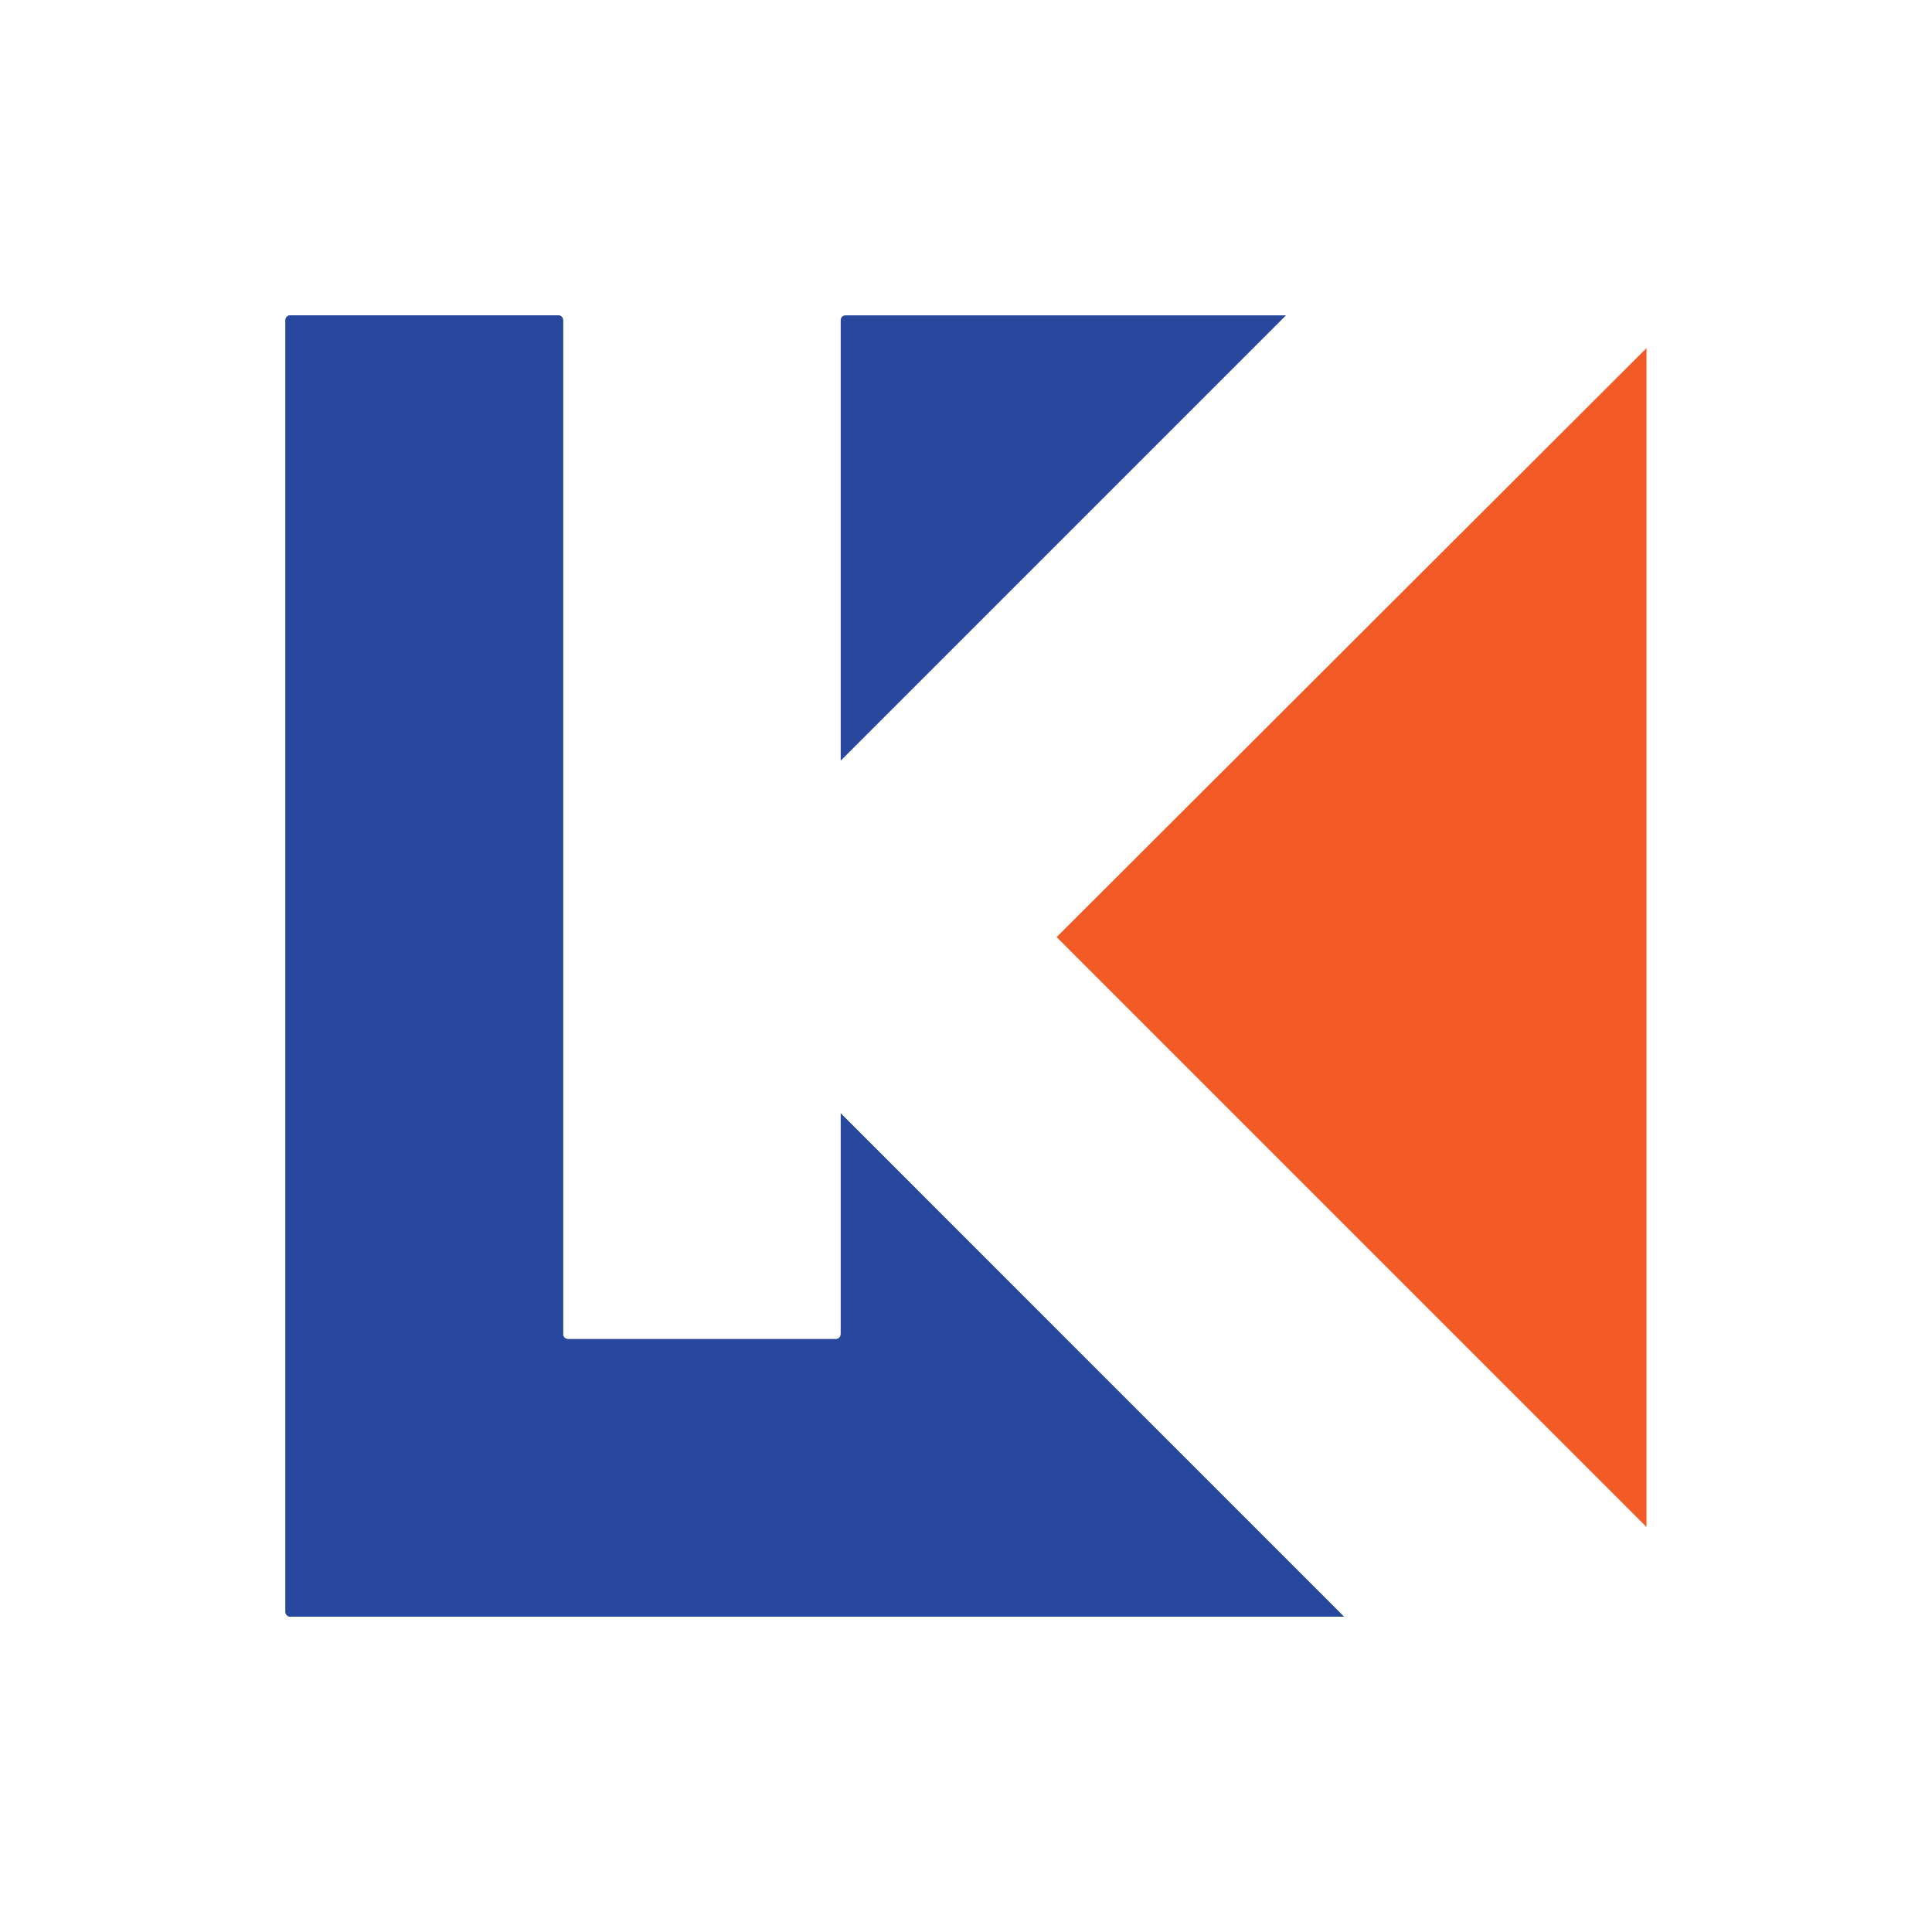
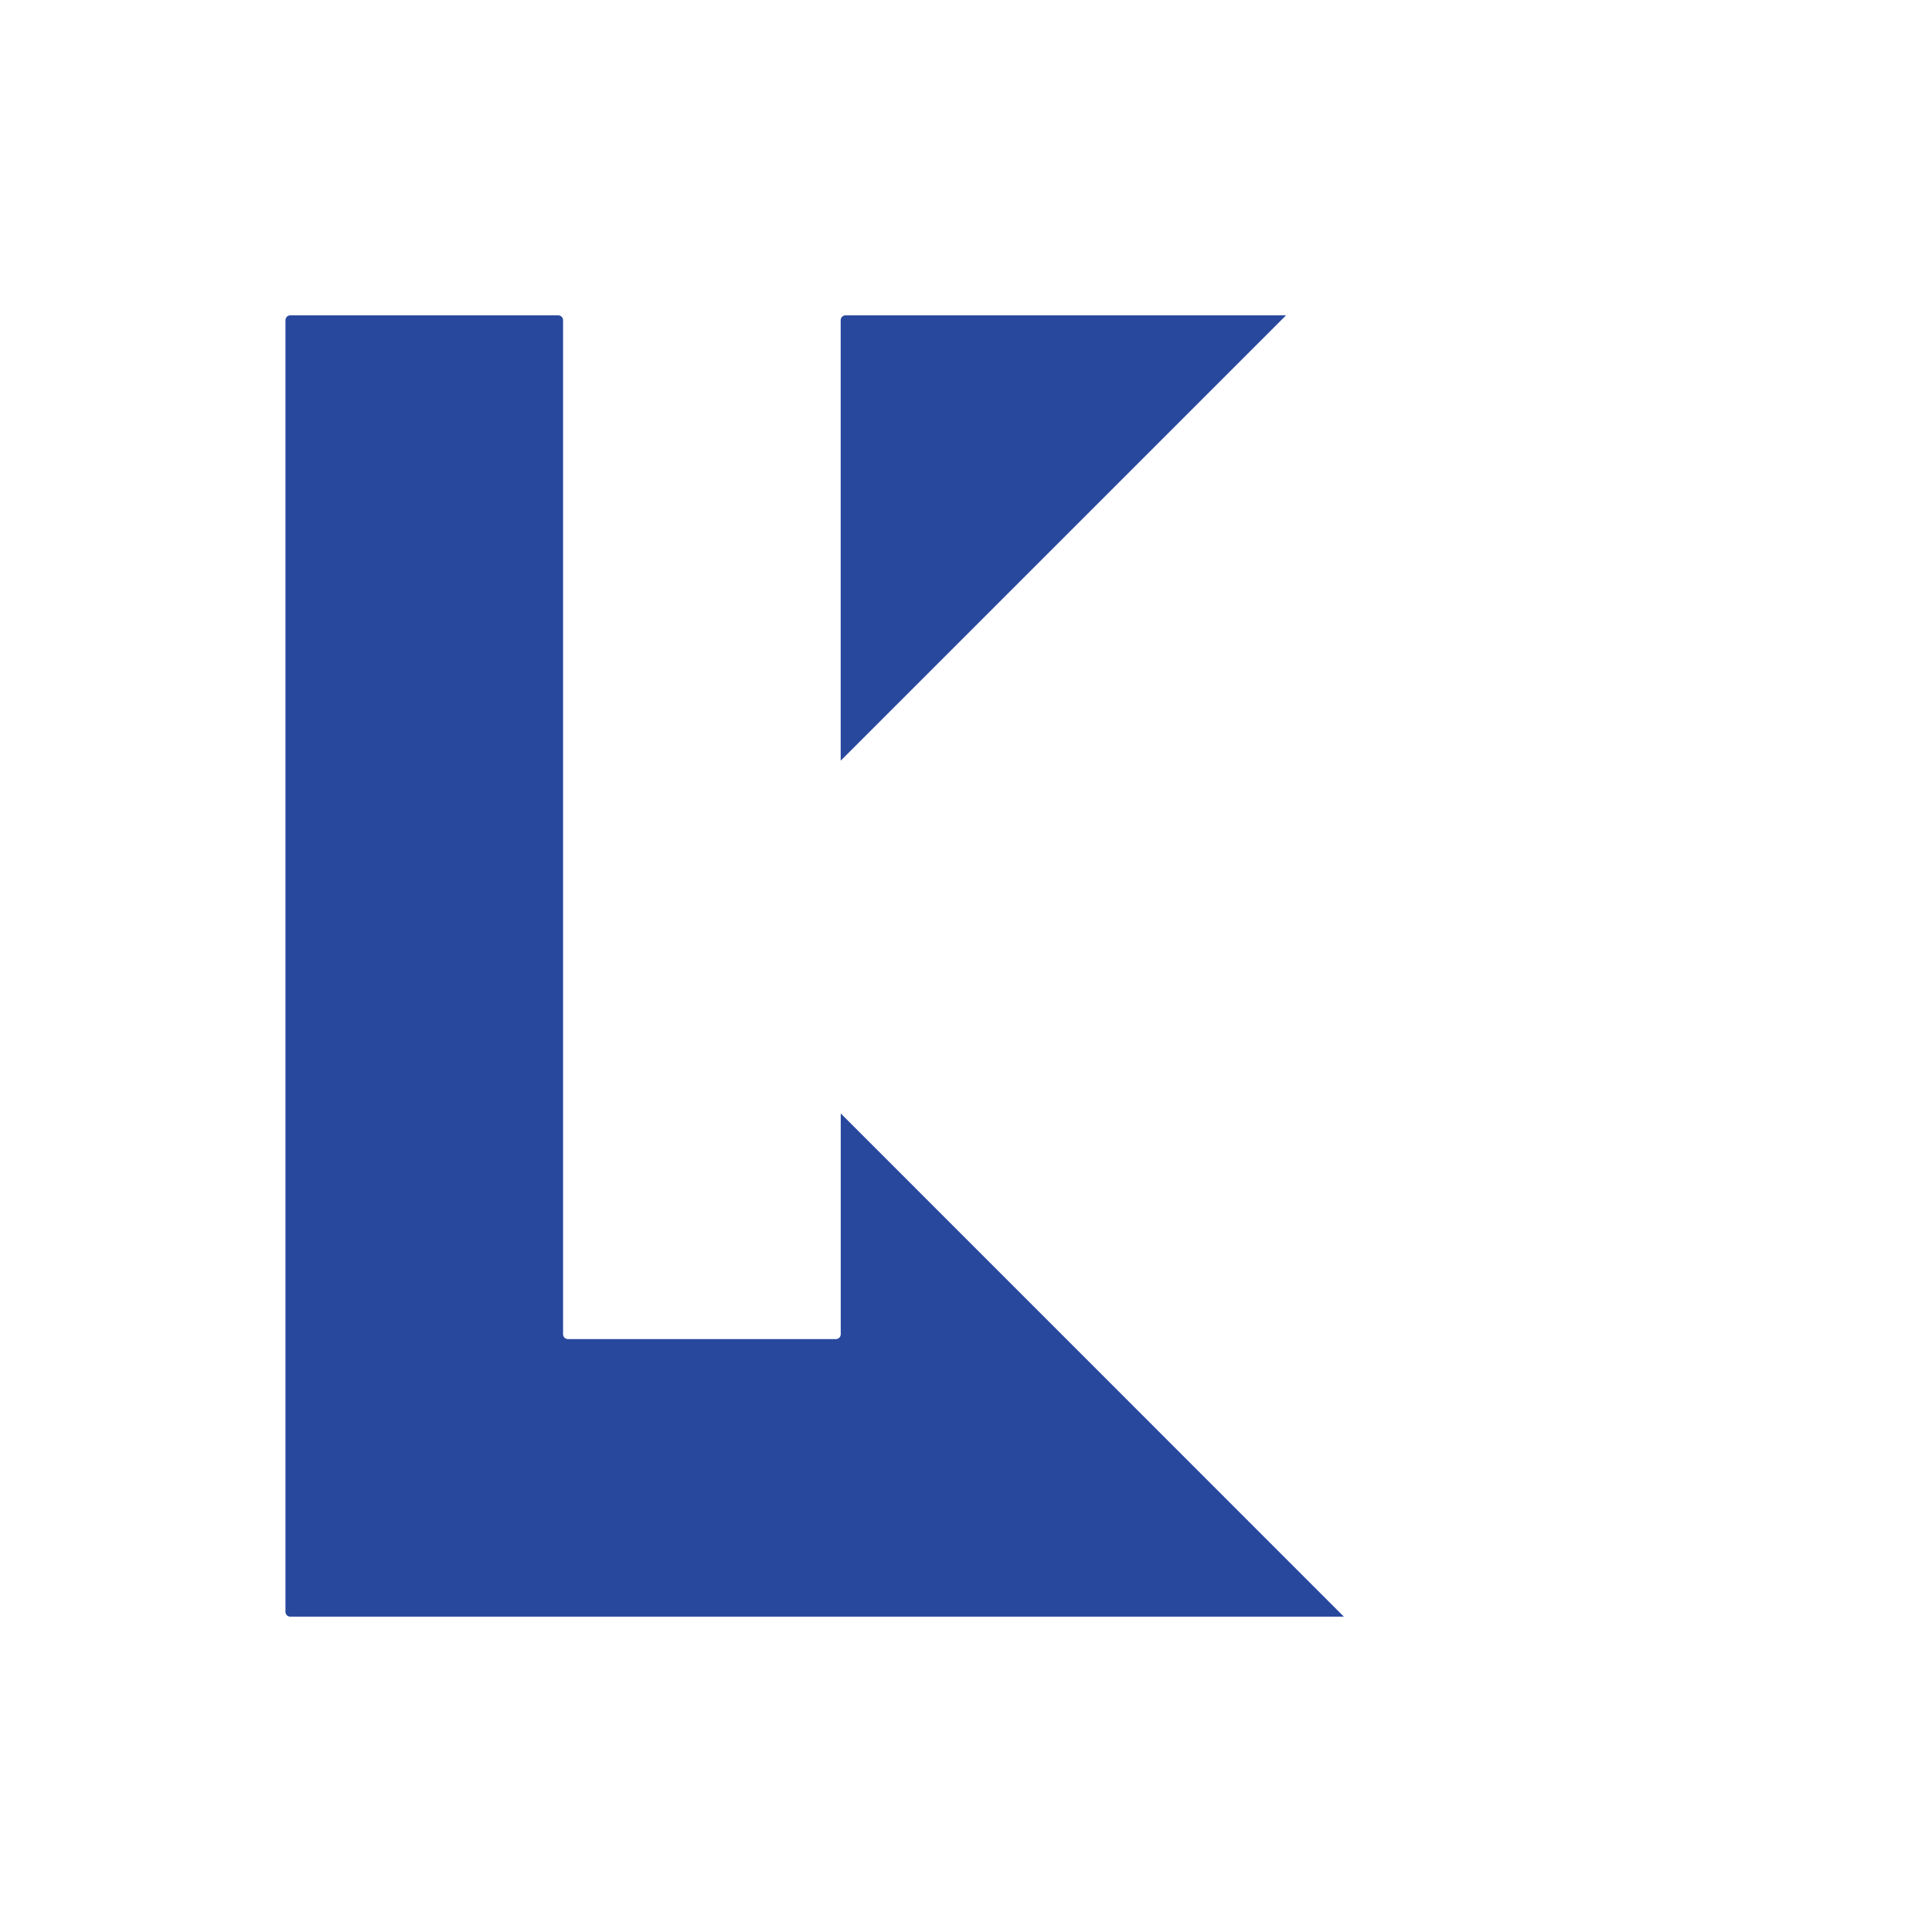
<svg xmlns="http://www.w3.org/2000/svg" width="36" height="36" viewBox="0 0 36 36" fill="none">
  <path d="M25.041 30.124H5.409C5.359 30.124 5.319 30.084 5.319 30.034V5.966C5.319 5.916 5.359 5.876 5.409 5.876H10.402C10.452 5.876 10.492 5.916 10.492 5.966V24.862C10.492 24.911 10.533 24.952 10.583 24.952H15.576C15.626 24.952 15.666 24.912 15.666 24.862V20.747L25.041 30.124Z" fill="#28489E" />
-   <path d="M25.041 30.124H5.409C5.359 30.124 5.319 30.084 5.319 30.034V5.966C5.319 5.916 5.359 5.876 5.409 5.876H10.402C10.452 5.876 10.492 5.916 10.492 5.966V24.862C10.492 24.911 10.533 24.952 10.583 24.952H15.576C15.626 24.952 15.666 24.912 15.666 24.862V20.747L25.041 30.124Z" fill="#28489E" />
  <path d="M15.665 14.174V5.966C15.665 5.916 15.705 5.876 15.755 5.876H23.963L15.665 14.174Z" fill="#28489E" />
-   <path d="M30.68 6.487V28.453L19.689 17.461L30.68 6.487Z" fill="#F15A25" />
</svg>